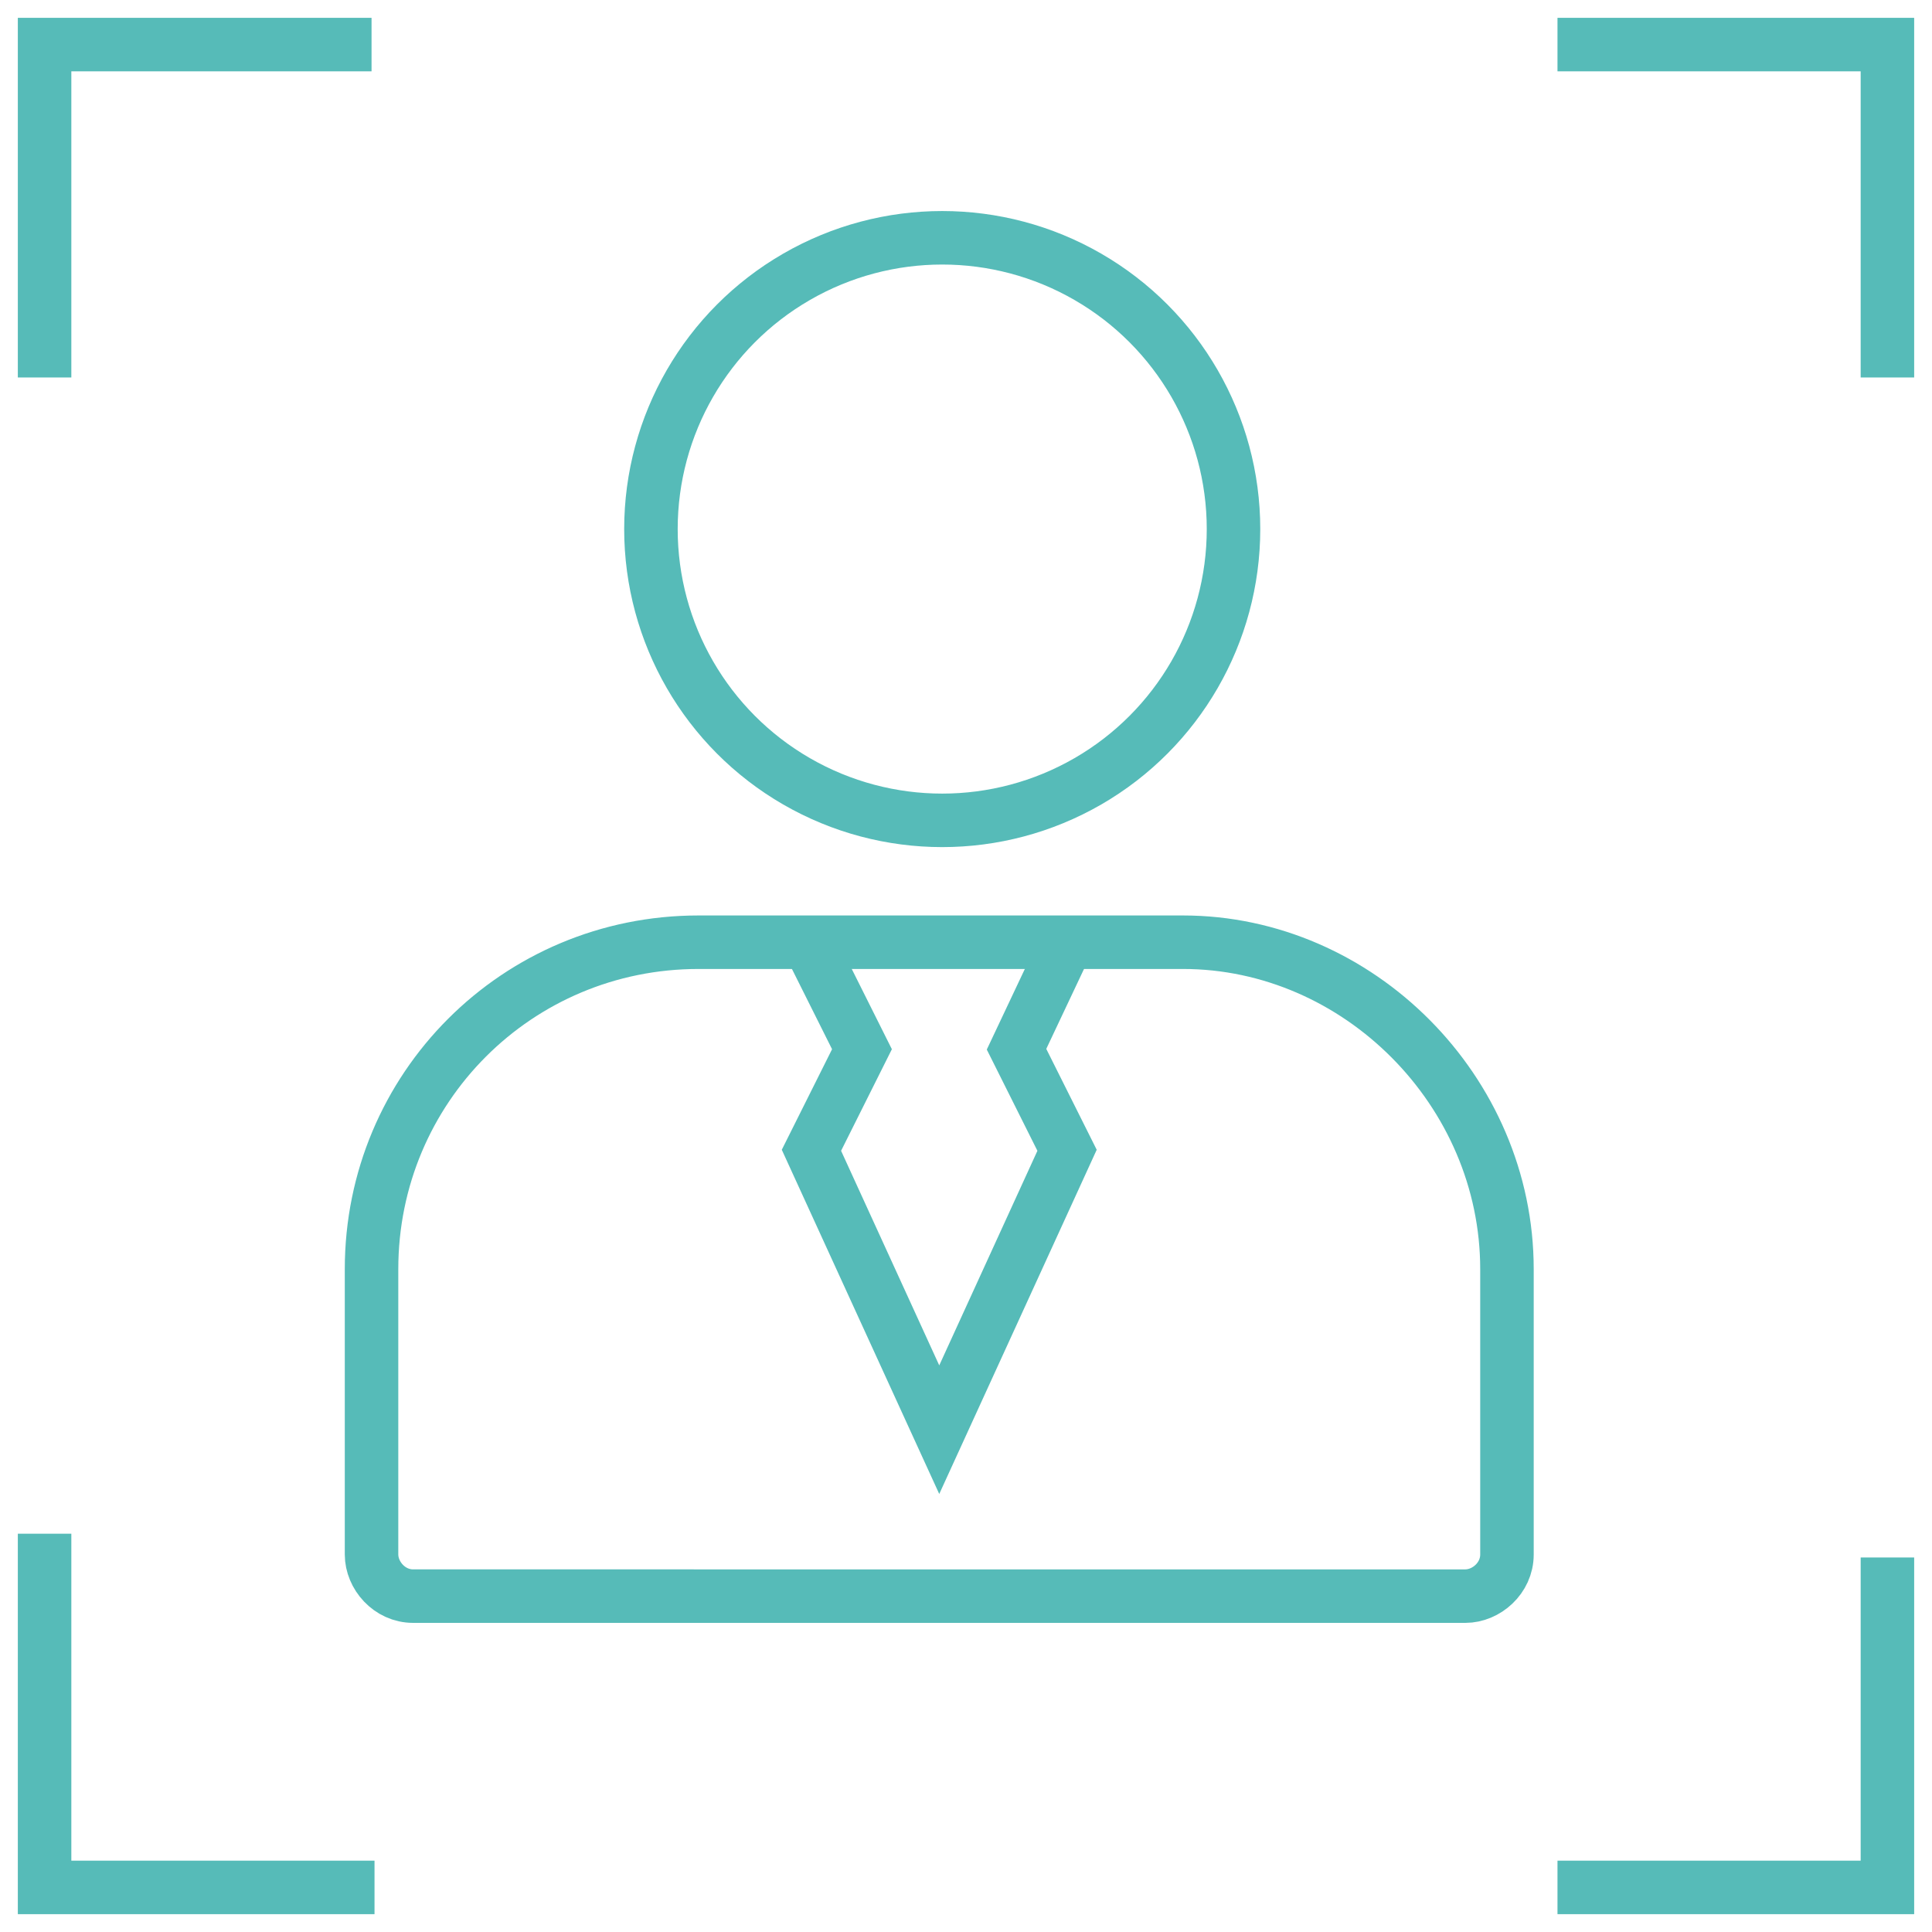
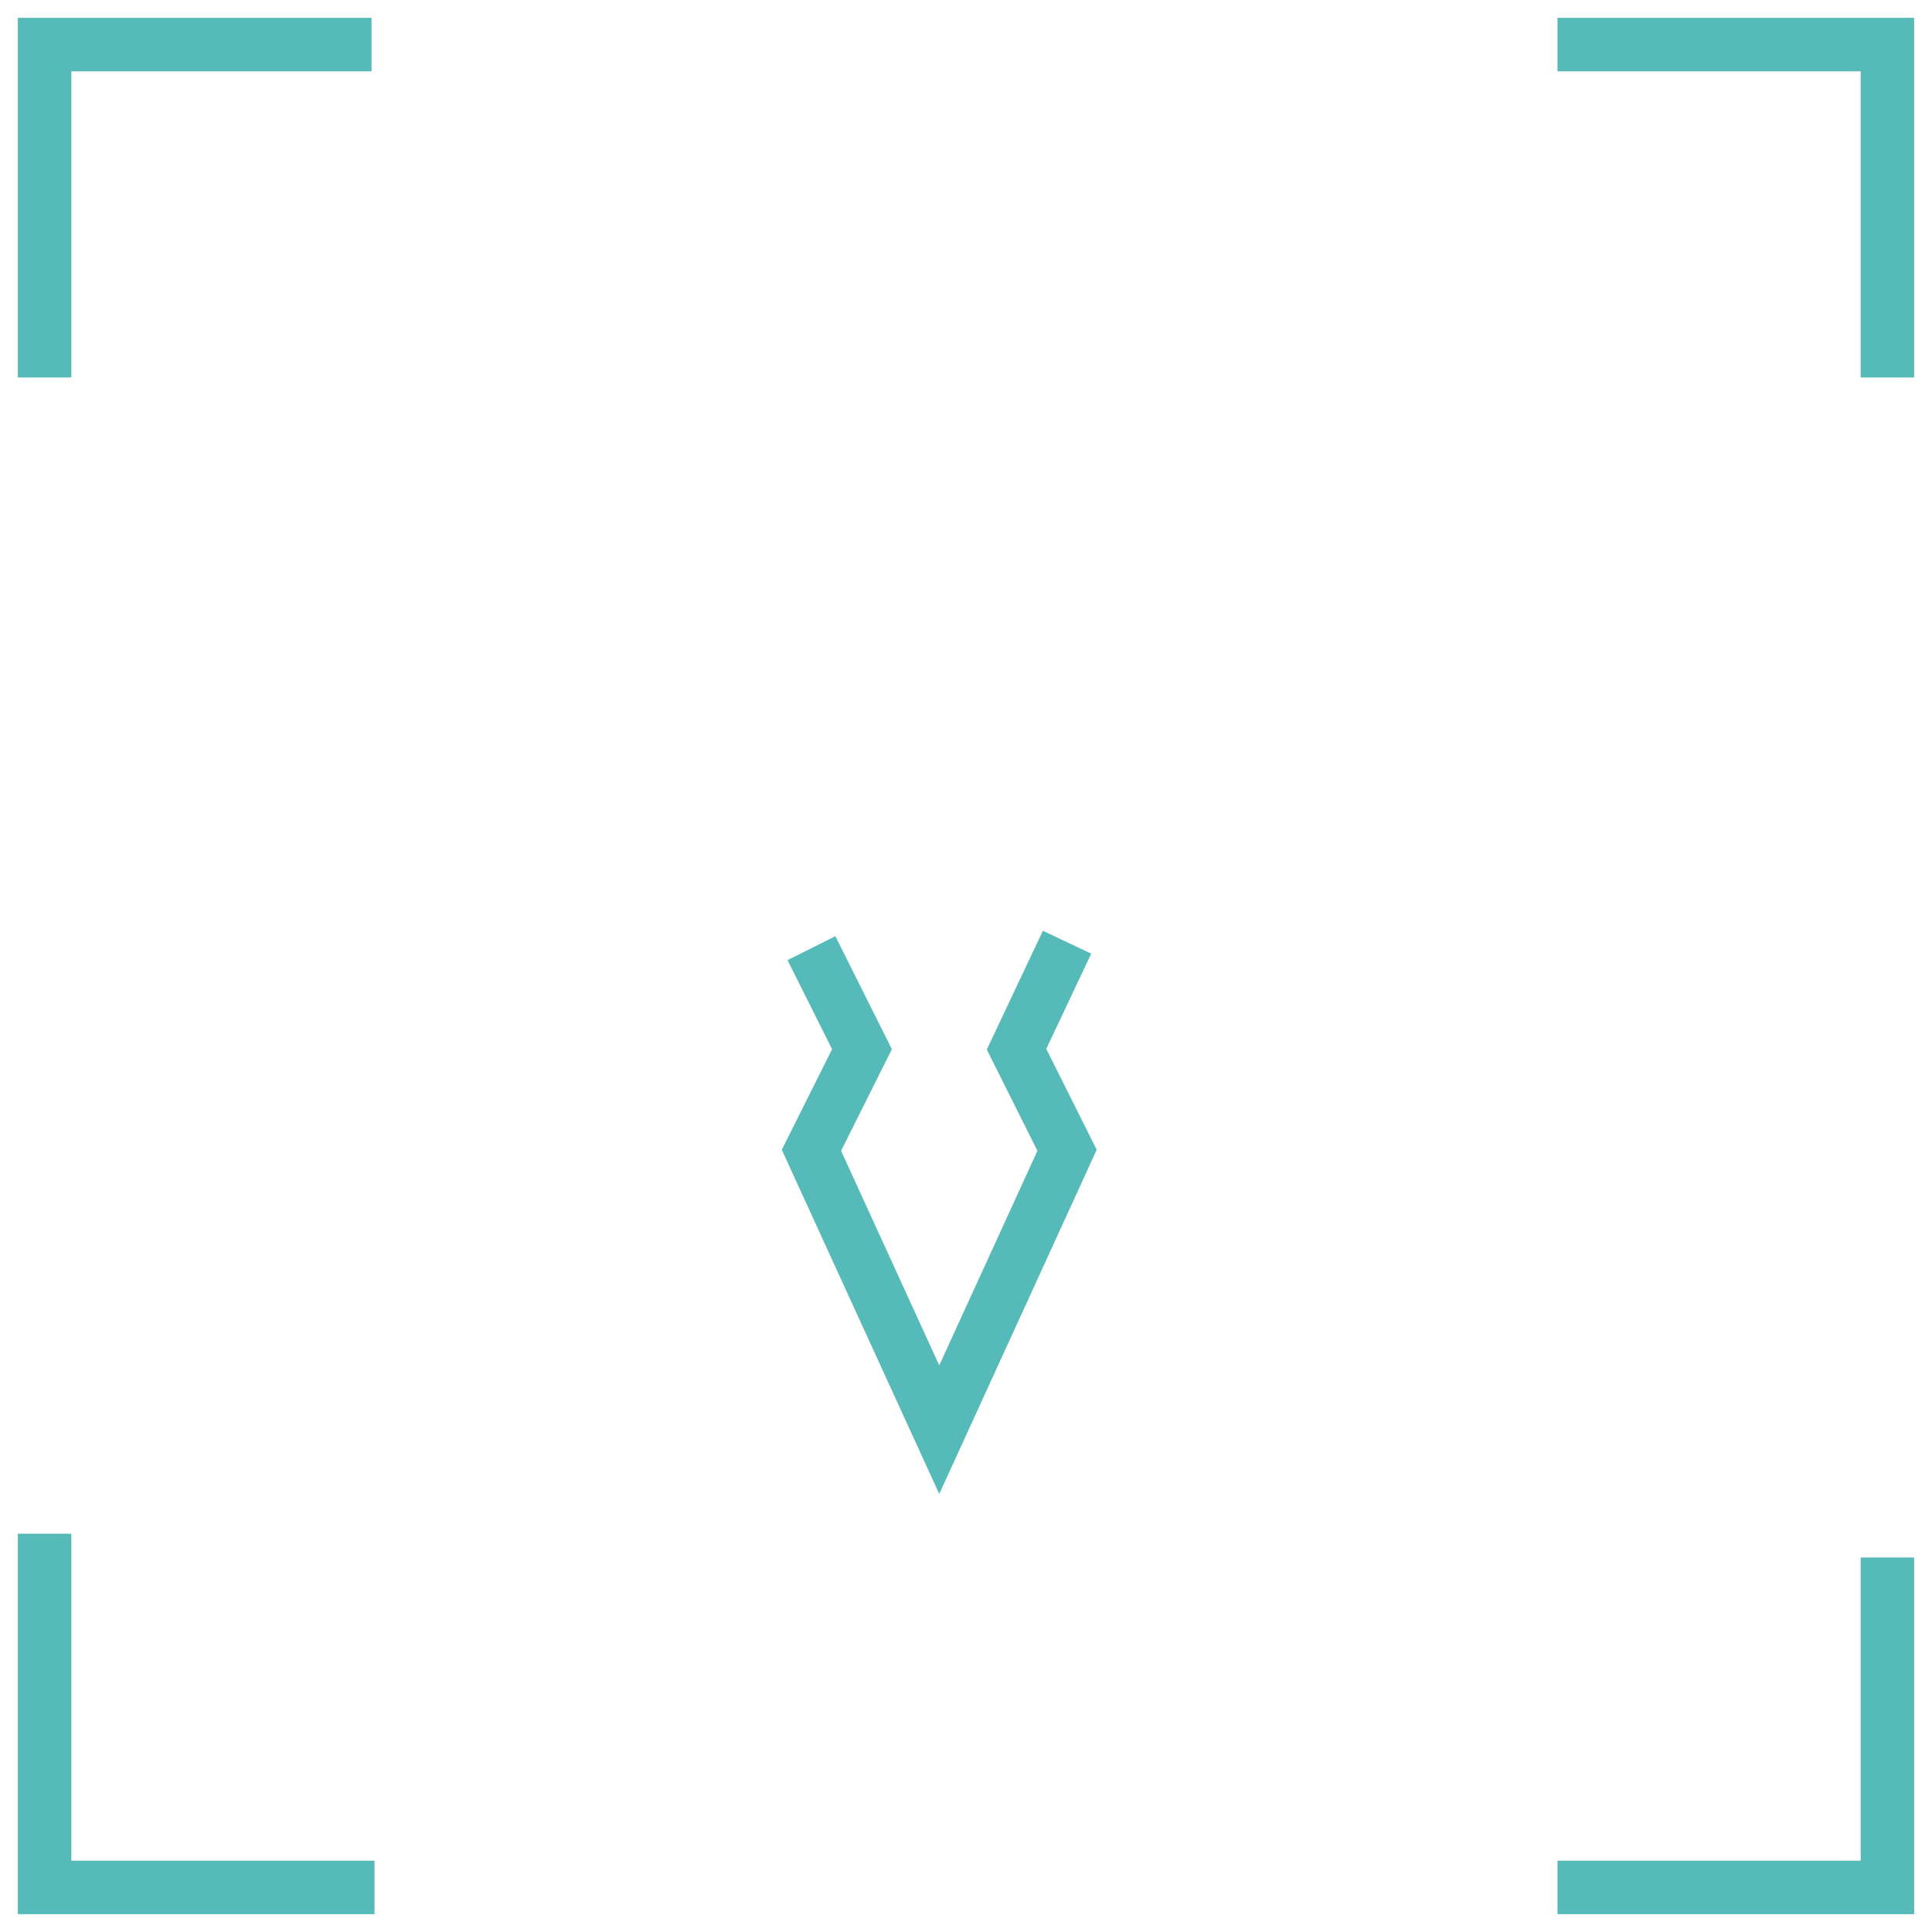
<svg xmlns="http://www.w3.org/2000/svg" version="1.1" id="Calque_2_00000129913103138686069220000011026048642141747891_" x="0px" y="0px" viewBox="0 0 65 65" style="enable-background:new 0 0 65 65;" xml:space="preserve">
  <style type="text/css">
	.st0{fill:none;stroke:#56BBB8;stroke-width:1.8;stroke-miterlimit:10;}
</style>
  <g id="Calque_1-2">
-     <circle class="st0" cx="31.7" cy="17.8" r="9.8" />
-     <path class="st0" d="M50.7,42.7v9.6c0,0.8-0.7,1.4-1.4,1.4H13.9c-0.8,0-1.4-0.7-1.4-1.4v-9.6c0-6.1,4.9-11,11-11h16.3   C45.7,31.7,50.7,36.7,50.7,42.7L50.7,42.7z" />
    <polyline class="st0" points="27.3,31.9 29,35.3 27.3,38.7 31.6,48.1 35.9,38.7 34.2,35.3 35.9,31.7  " />
    <polyline class="st0" points="1.5,12.7 1.5,1.5 12.5,1.5  " />
    <polyline class="st0" points="12.6,63.5 1.5,63.5 1.5,51.6  " />
    <polyline class="st0" points="63.5,52.4 63.5,63.5 52.4,63.5  " />
    <polyline class="st0" points="52.4,1.5 63.5,1.5 63.5,12.7  " />
  </g>
</svg>